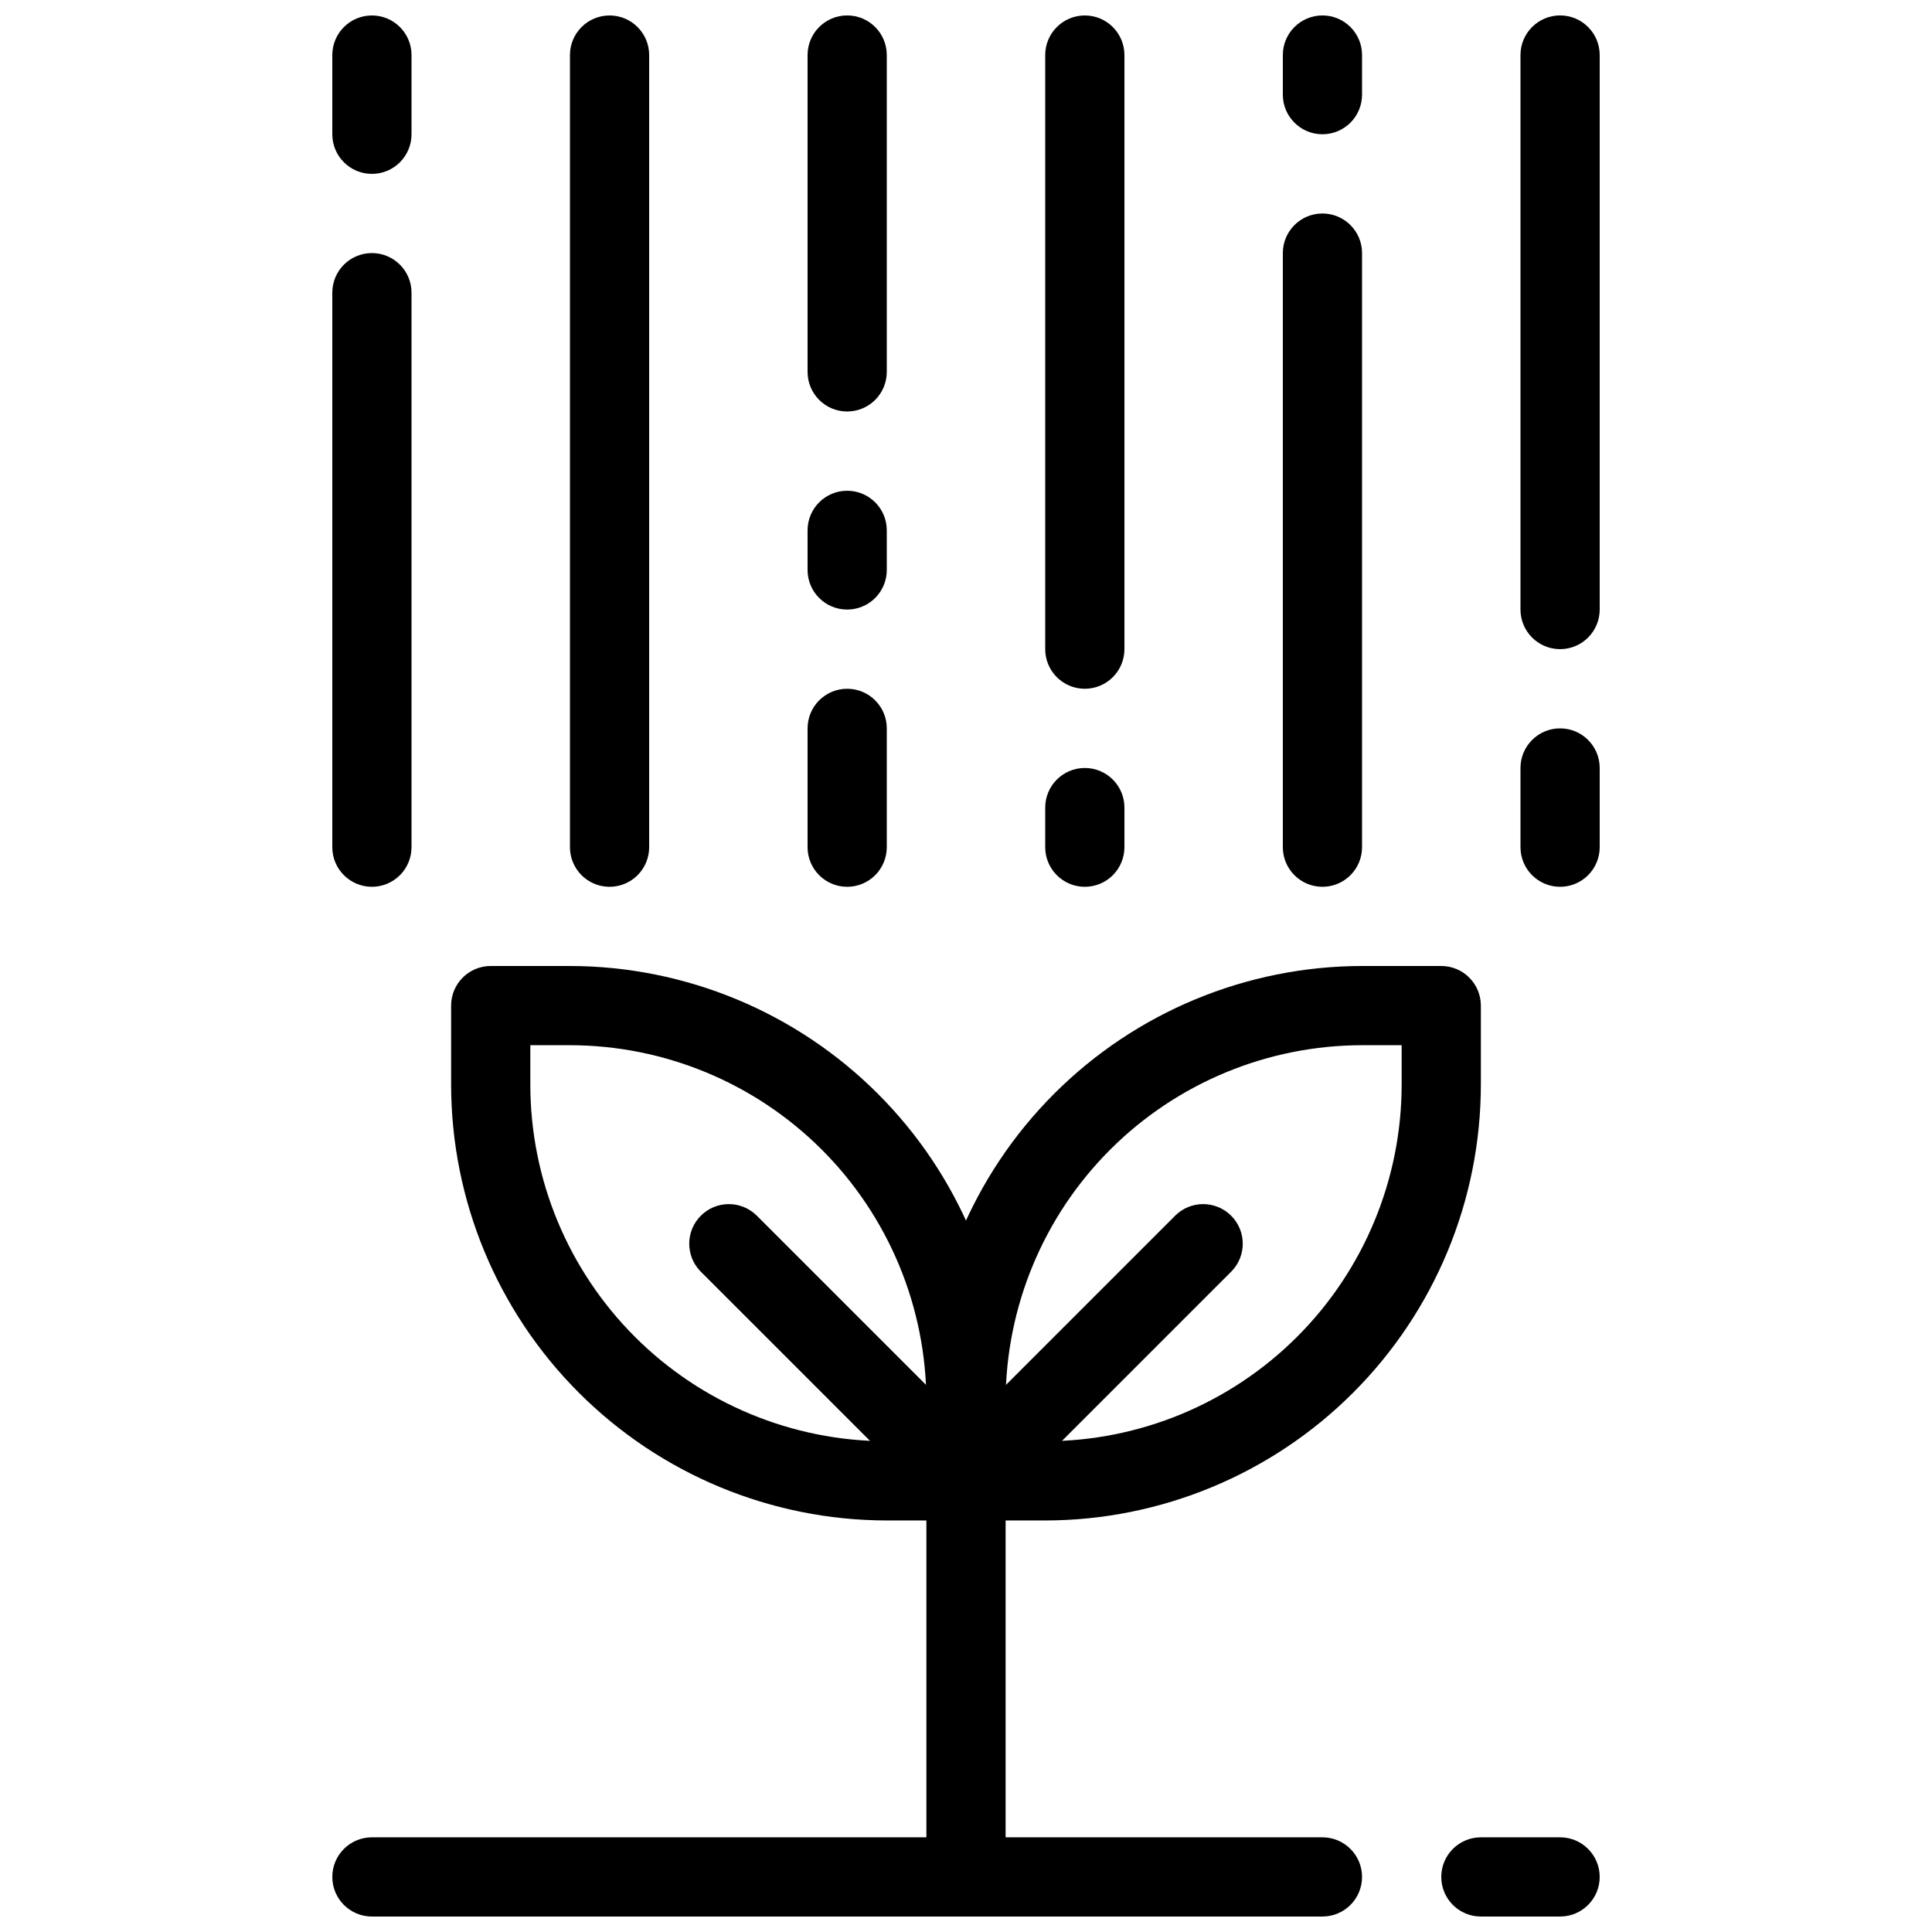
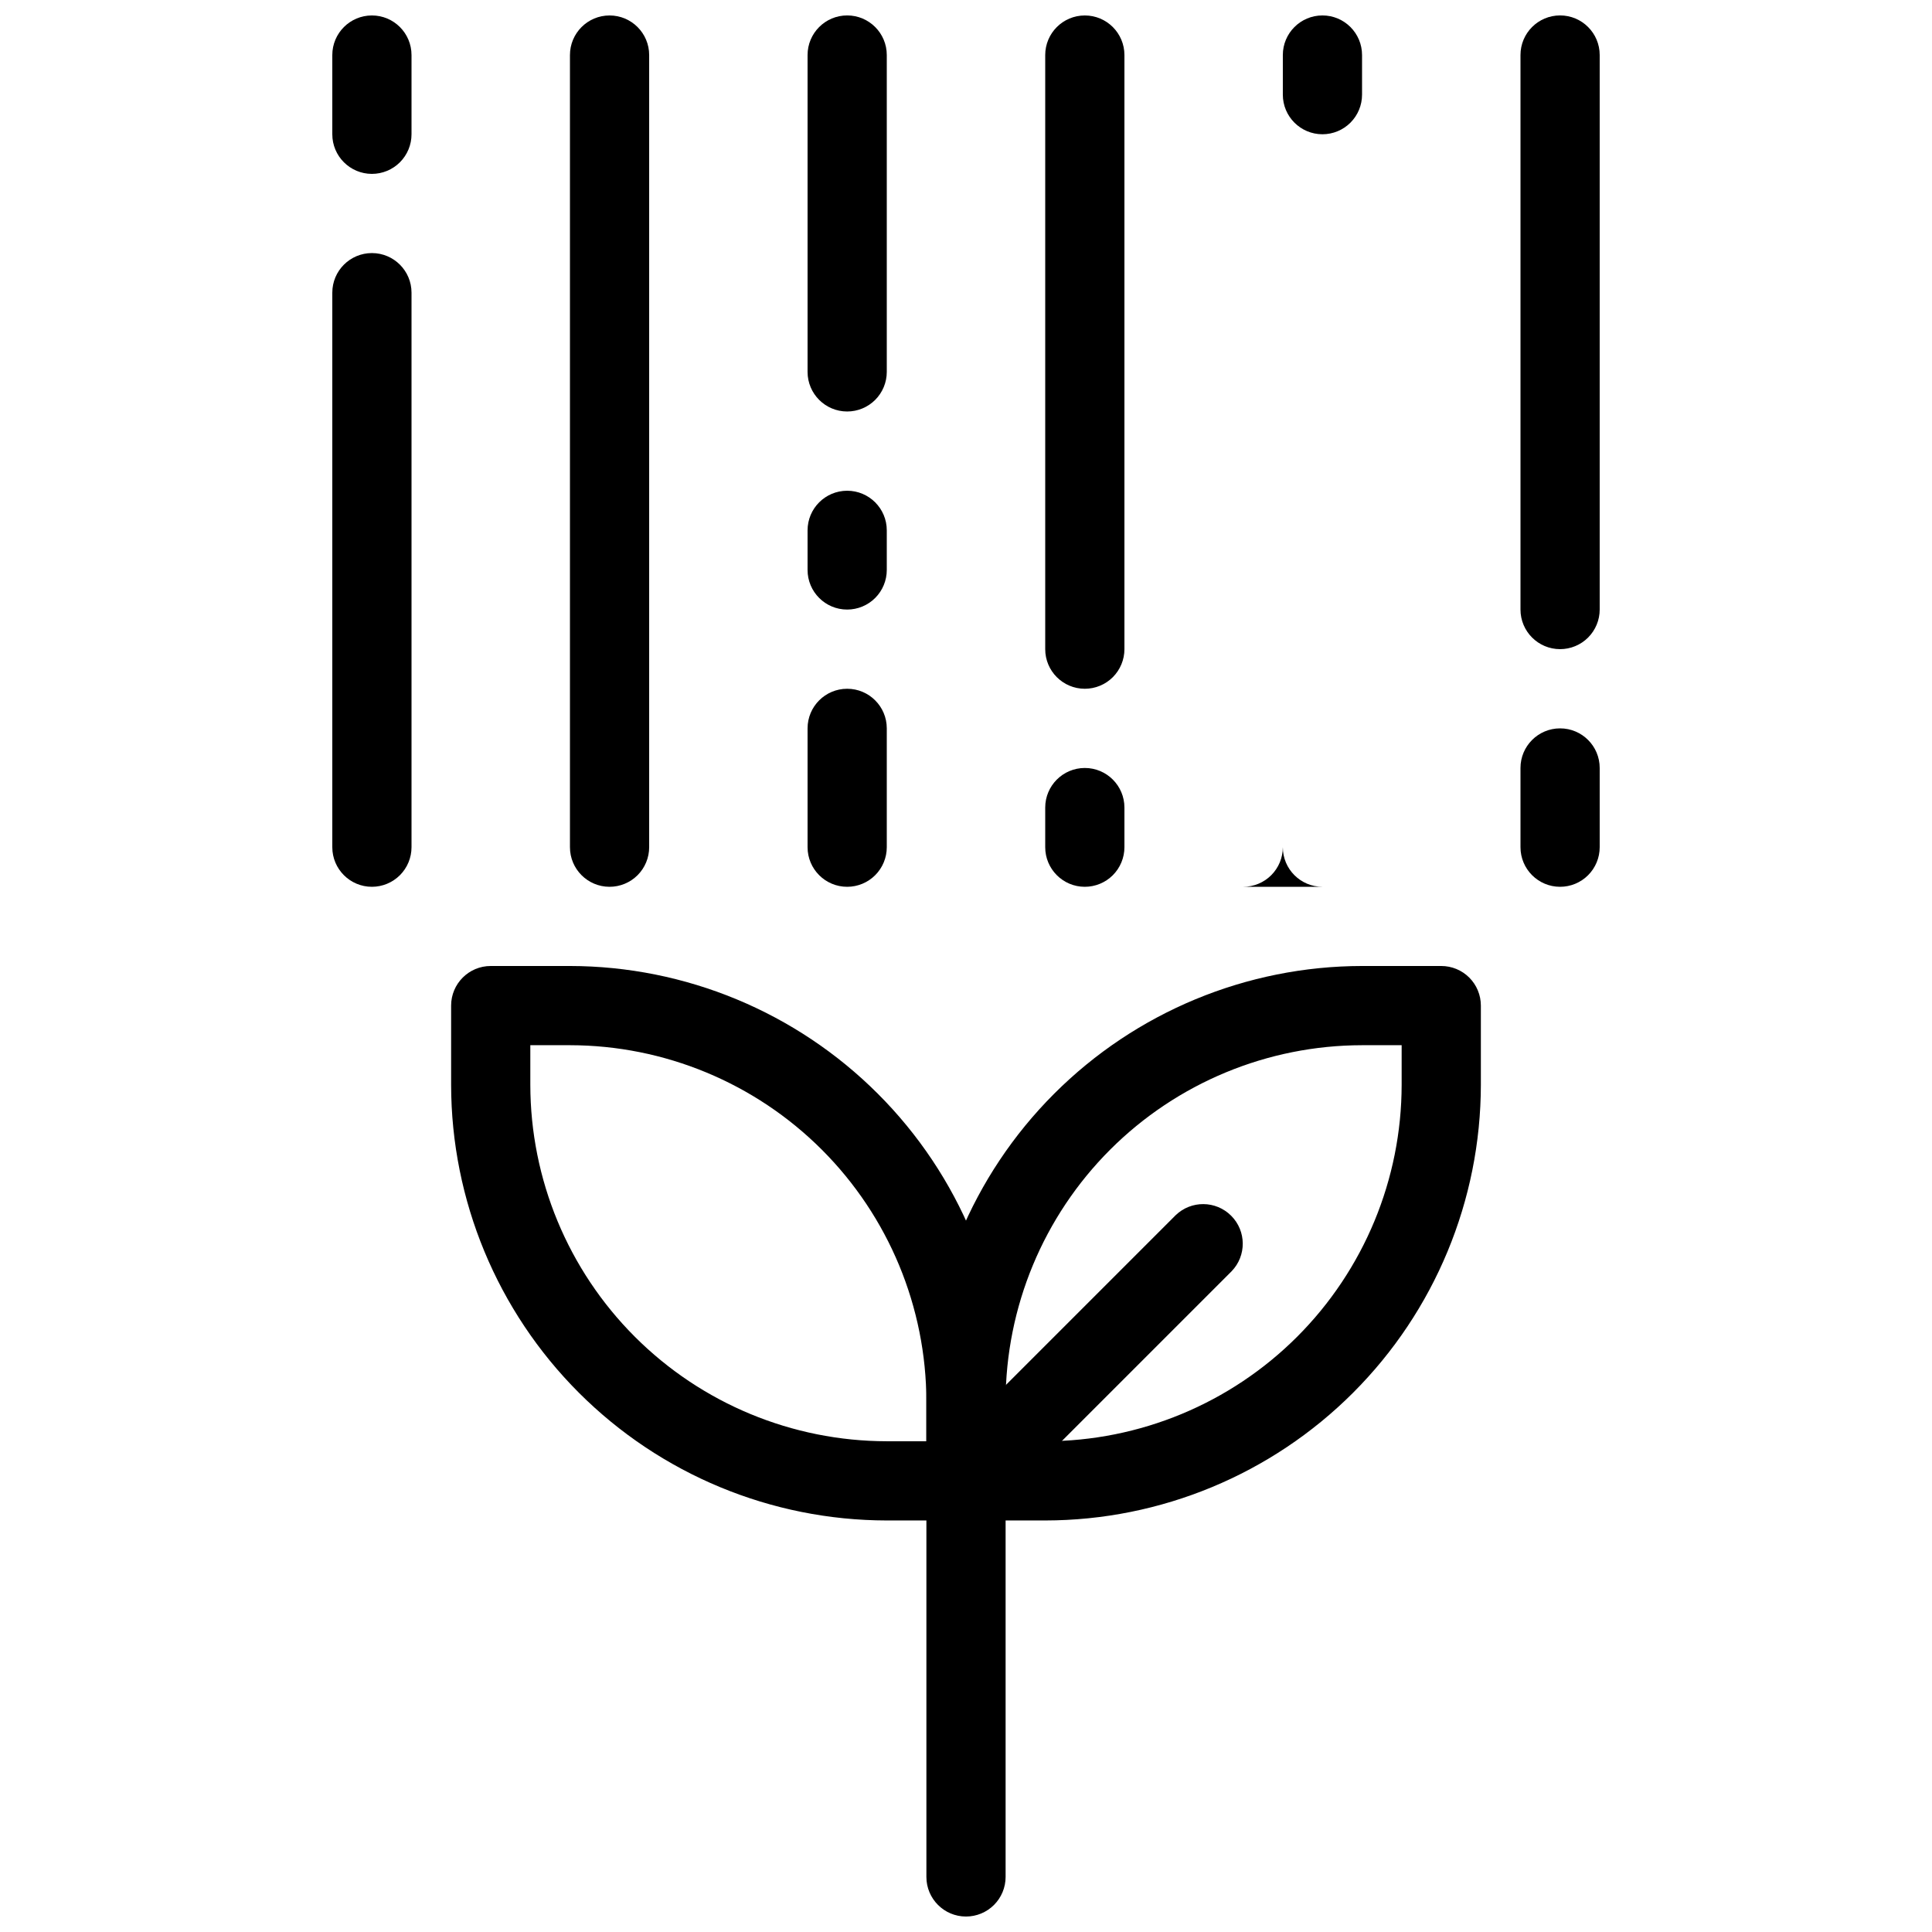
<svg xmlns="http://www.w3.org/2000/svg" width="800px" height="800px" version="1.1" viewBox="144 144 512 512">
  <defs>
    <clipPath id="i">
      <path d="m295 148.09h22v231.91h-22z" />
    </clipPath>
    <clipPath id="h">
      <path d="m358 148.09h22v105.91h-22z" />
    </clipPath>
    <clipPath id="g">
      <path d="m420 148.09h22v178.91h-22z" />
    </clipPath>
    <clipPath id="f">
      <path d="m232 148.09h22v42.906h-22z" />
    </clipPath>
    <clipPath id="e">
      <path d="m546 148.09h22v168.91h-22z" />
    </clipPath>
    <clipPath id="d">
      <path d="m483 148.09h22v31.906h-22z" />
    </clipPath>
    <clipPath id="c">
      <path d="m232 630h273v21.902h-273z" />
    </clipPath>
    <clipPath id="b">
      <path d="m525 630h43v21.902h-43z" />
    </clipPath>
    <clipPath id="a">
      <path d="m389 525h22v126.9h-22z" />
    </clipPath>
  </defs>
  <g clip-path="url(#i)">
    <path d="m305.54 379.01c-5.797 0-10.496-4.699-10.496-10.496v-209.92c0-5.797 4.699-10.496 10.496-10.496s10.496 4.699 10.496 10.496v209.92c0 2.781-1.105 5.453-3.074 7.422s-4.641 3.074-7.422 3.074z" />
  </g>
  <g clip-path="url(#h)">
    <path d="m368.51 253.05c-5.797 0-10.496-4.699-10.496-10.496v-83.969c0-5.797 4.699-10.496 10.496-10.496s10.496 4.699 10.496 10.496v83.969c0 2.781-1.105 5.453-3.074 7.422s-4.641 3.074-7.422 3.074z" />
  </g>
  <path d="m368.51 379.01c-5.797 0-10.496-4.699-10.496-10.496v-31.488c0-5.797 4.699-10.496 10.496-10.496s10.496 4.699 10.496 10.496v31.488c0 2.781-1.105 5.453-3.074 7.422s-4.641 3.074-7.422 3.074z" />
  <path d="m368.51 305.54c-5.797 0-10.496-4.699-10.496-10.496v-10.496c0-5.797 4.699-10.496 10.496-10.496s10.496 4.699 10.496 10.496v10.496c0 2.781-1.105 5.453-3.074 7.422s-4.641 3.074-7.422 3.074z" />
  <g clip-path="url(#g)">
    <path d="m431.49 326.53c-5.797 0-10.496-4.699-10.496-10.496v-157.44c0-5.797 4.699-10.496 10.496-10.496s10.496 4.699 10.496 10.496v157.44c0 2.781-1.109 5.453-3.074 7.422-1.969 1.969-4.641 3.074-7.422 3.074z" />
  </g>
  <path d="m431.49 379.01c-5.797 0-10.496-4.699-10.496-10.496v-10.496c0-5.797 4.699-10.496 10.496-10.496s10.496 4.699 10.496 10.496v10.496c0 2.781-1.109 5.453-3.074 7.422-1.969 1.969-4.641 3.074-7.422 3.074z" />
  <path d="m242.56 379.01c-5.797 0-10.496-4.699-10.496-10.496v-146.95c0-5.797 4.699-10.496 10.496-10.496s10.496 4.699 10.496 10.496v146.95c0 2.781-1.105 5.453-3.074 7.422s-4.641 3.074-7.422 3.074z" />
  <g clip-path="url(#f)">
    <path d="m242.56 190.08c-5.797 0-10.496-4.699-10.496-10.496v-20.992c0-5.797 4.699-10.496 10.496-10.496s10.496 4.699 10.496 10.496v20.992c0 2.785-1.105 5.453-3.074 7.422s-4.641 3.074-7.422 3.074z" />
  </g>
  <g clip-path="url(#e)">
    <path d="m557.44 316.03c-5.797 0-10.496-4.699-10.496-10.496v-146.95c0-5.797 4.699-10.496 10.496-10.496s10.496 4.699 10.496 10.496v146.95c0 2.781-1.105 5.453-3.074 7.422s-4.637 3.074-7.422 3.074z" />
  </g>
  <path d="m557.44 379.01c-5.797 0-10.496-4.699-10.496-10.496v-20.992c0-5.797 4.699-10.496 10.496-10.496s10.496 4.699 10.496 10.496v20.992c0 2.781-1.105 5.453-3.074 7.422s-4.637 3.074-7.422 3.074z" />
-   <path d="m494.46 379.01c-5.797 0-10.496-4.699-10.496-10.496v-157.44c0-5.797 4.699-10.496 10.496-10.496 5.797 0 10.496 4.699 10.496 10.496v157.44c0 2.781-1.105 5.453-3.074 7.422-1.965 1.969-4.637 3.074-7.422 3.074z" />
+   <path d="m494.46 379.01c-5.797 0-10.496-4.699-10.496-10.496v-157.44v157.44c0 2.781-1.105 5.453-3.074 7.422-1.965 1.969-4.637 3.074-7.422 3.074z" />
  <g clip-path="url(#d)">
    <path d="m494.46 179.58c-5.797 0-10.496-4.699-10.496-10.496v-10.496c0-5.797 4.699-10.496 10.496-10.496 5.797 0 10.496 4.699 10.496 10.496v10.496c0 2.785-1.105 5.453-3.074 7.422-1.965 1.969-4.637 3.074-7.422 3.074z" />
  </g>
  <g clip-path="url(#c)">
-     <path d="m494.46 651.9h-251.9c-5.797 0-10.496-4.699-10.496-10.496s4.699-10.496 10.496-10.496h251.9c5.797 0 10.496 4.699 10.496 10.496s-4.699 10.496-10.496 10.496z" />
-   </g>
+     </g>
  <g clip-path="url(#b)">
-     <path d="m557.44 651.9h-20.992c-5.797 0-10.496-4.699-10.496-10.496s4.699-10.496 10.496-10.496h20.992c5.797 0 10.496 4.699 10.496 10.496s-4.699 10.496-10.496 10.496z" />
-   </g>
+     </g>
  <path d="m400 546.94h-20.992c-30.609-0.035-59.957-12.211-81.602-33.855-21.645-21.645-33.82-50.988-33.855-81.598v-20.992c0-5.797 4.699-10.496 10.496-10.496h20.992c30.609 0.035 59.953 12.211 81.598 33.855s33.82 50.988 33.859 81.598v20.992c0 2.785-1.105 5.453-3.074 7.422s-4.641 3.074-7.422 3.074zm-115.46-125.95v10.496c0.027 25.043 9.988 49.055 27.699 66.766 17.707 17.707 41.719 27.668 66.766 27.695h10.496v-10.496c-0.027-25.043-9.992-49.055-27.699-66.766-17.711-17.707-41.723-27.668-66.766-27.695z" />
  <path d="m420.99 546.94h-20.992c-5.797 0-10.496-4.699-10.496-10.496v-20.992c0.035-30.609 12.211-59.953 33.855-81.598s50.988-33.82 81.598-33.855h20.992c2.785 0 5.457 1.105 7.422 3.074 1.969 1.969 3.074 4.637 3.074 7.422v20.992c-0.035 30.609-12.211 59.953-33.855 81.598-21.645 21.645-50.988 33.82-81.598 33.855zm-10.496-20.992h10.496c25.043-0.027 49.055-9.988 66.766-27.695 17.707-17.711 27.668-41.723 27.695-66.766v-10.496h-10.496c-25.043 0.027-49.055 9.988-66.766 27.695-17.707 17.711-27.668 41.723-27.695 66.766z" />
  <g clip-path="url(#a)">
    <path d="m400 651.9c-5.797 0-10.496-4.699-10.496-10.496v-104.96c0-5.797 4.699-10.496 10.496-10.496s10.496 4.699 10.496 10.496v104.96c0 2.785-1.105 5.453-3.074 7.422s-4.641 3.074-7.422 3.074z" />
  </g>
-   <path d="m400 546.94c-2.785 0-5.453-1.105-7.422-3.074l-62.977-62.977c-3.977-4.117-3.922-10.664 0.129-14.711 4.047-4.051 10.594-4.106 14.711-0.129l62.977 62.977c3.004 3 3.898 7.516 2.277 11.438-1.625 3.922-5.453 6.477-9.695 6.477z" />
  <path d="m400 546.94c-4.246 0-8.07-2.555-9.695-6.477s-0.727-8.438 2.273-11.438l62.977-62.977c4.117-3.977 10.664-3.922 14.711 0.129 4.051 4.047 4.109 10.594 0.129 14.711l-62.977 62.977c-1.965 1.969-4.637 3.074-7.418 3.074z" />
</svg>